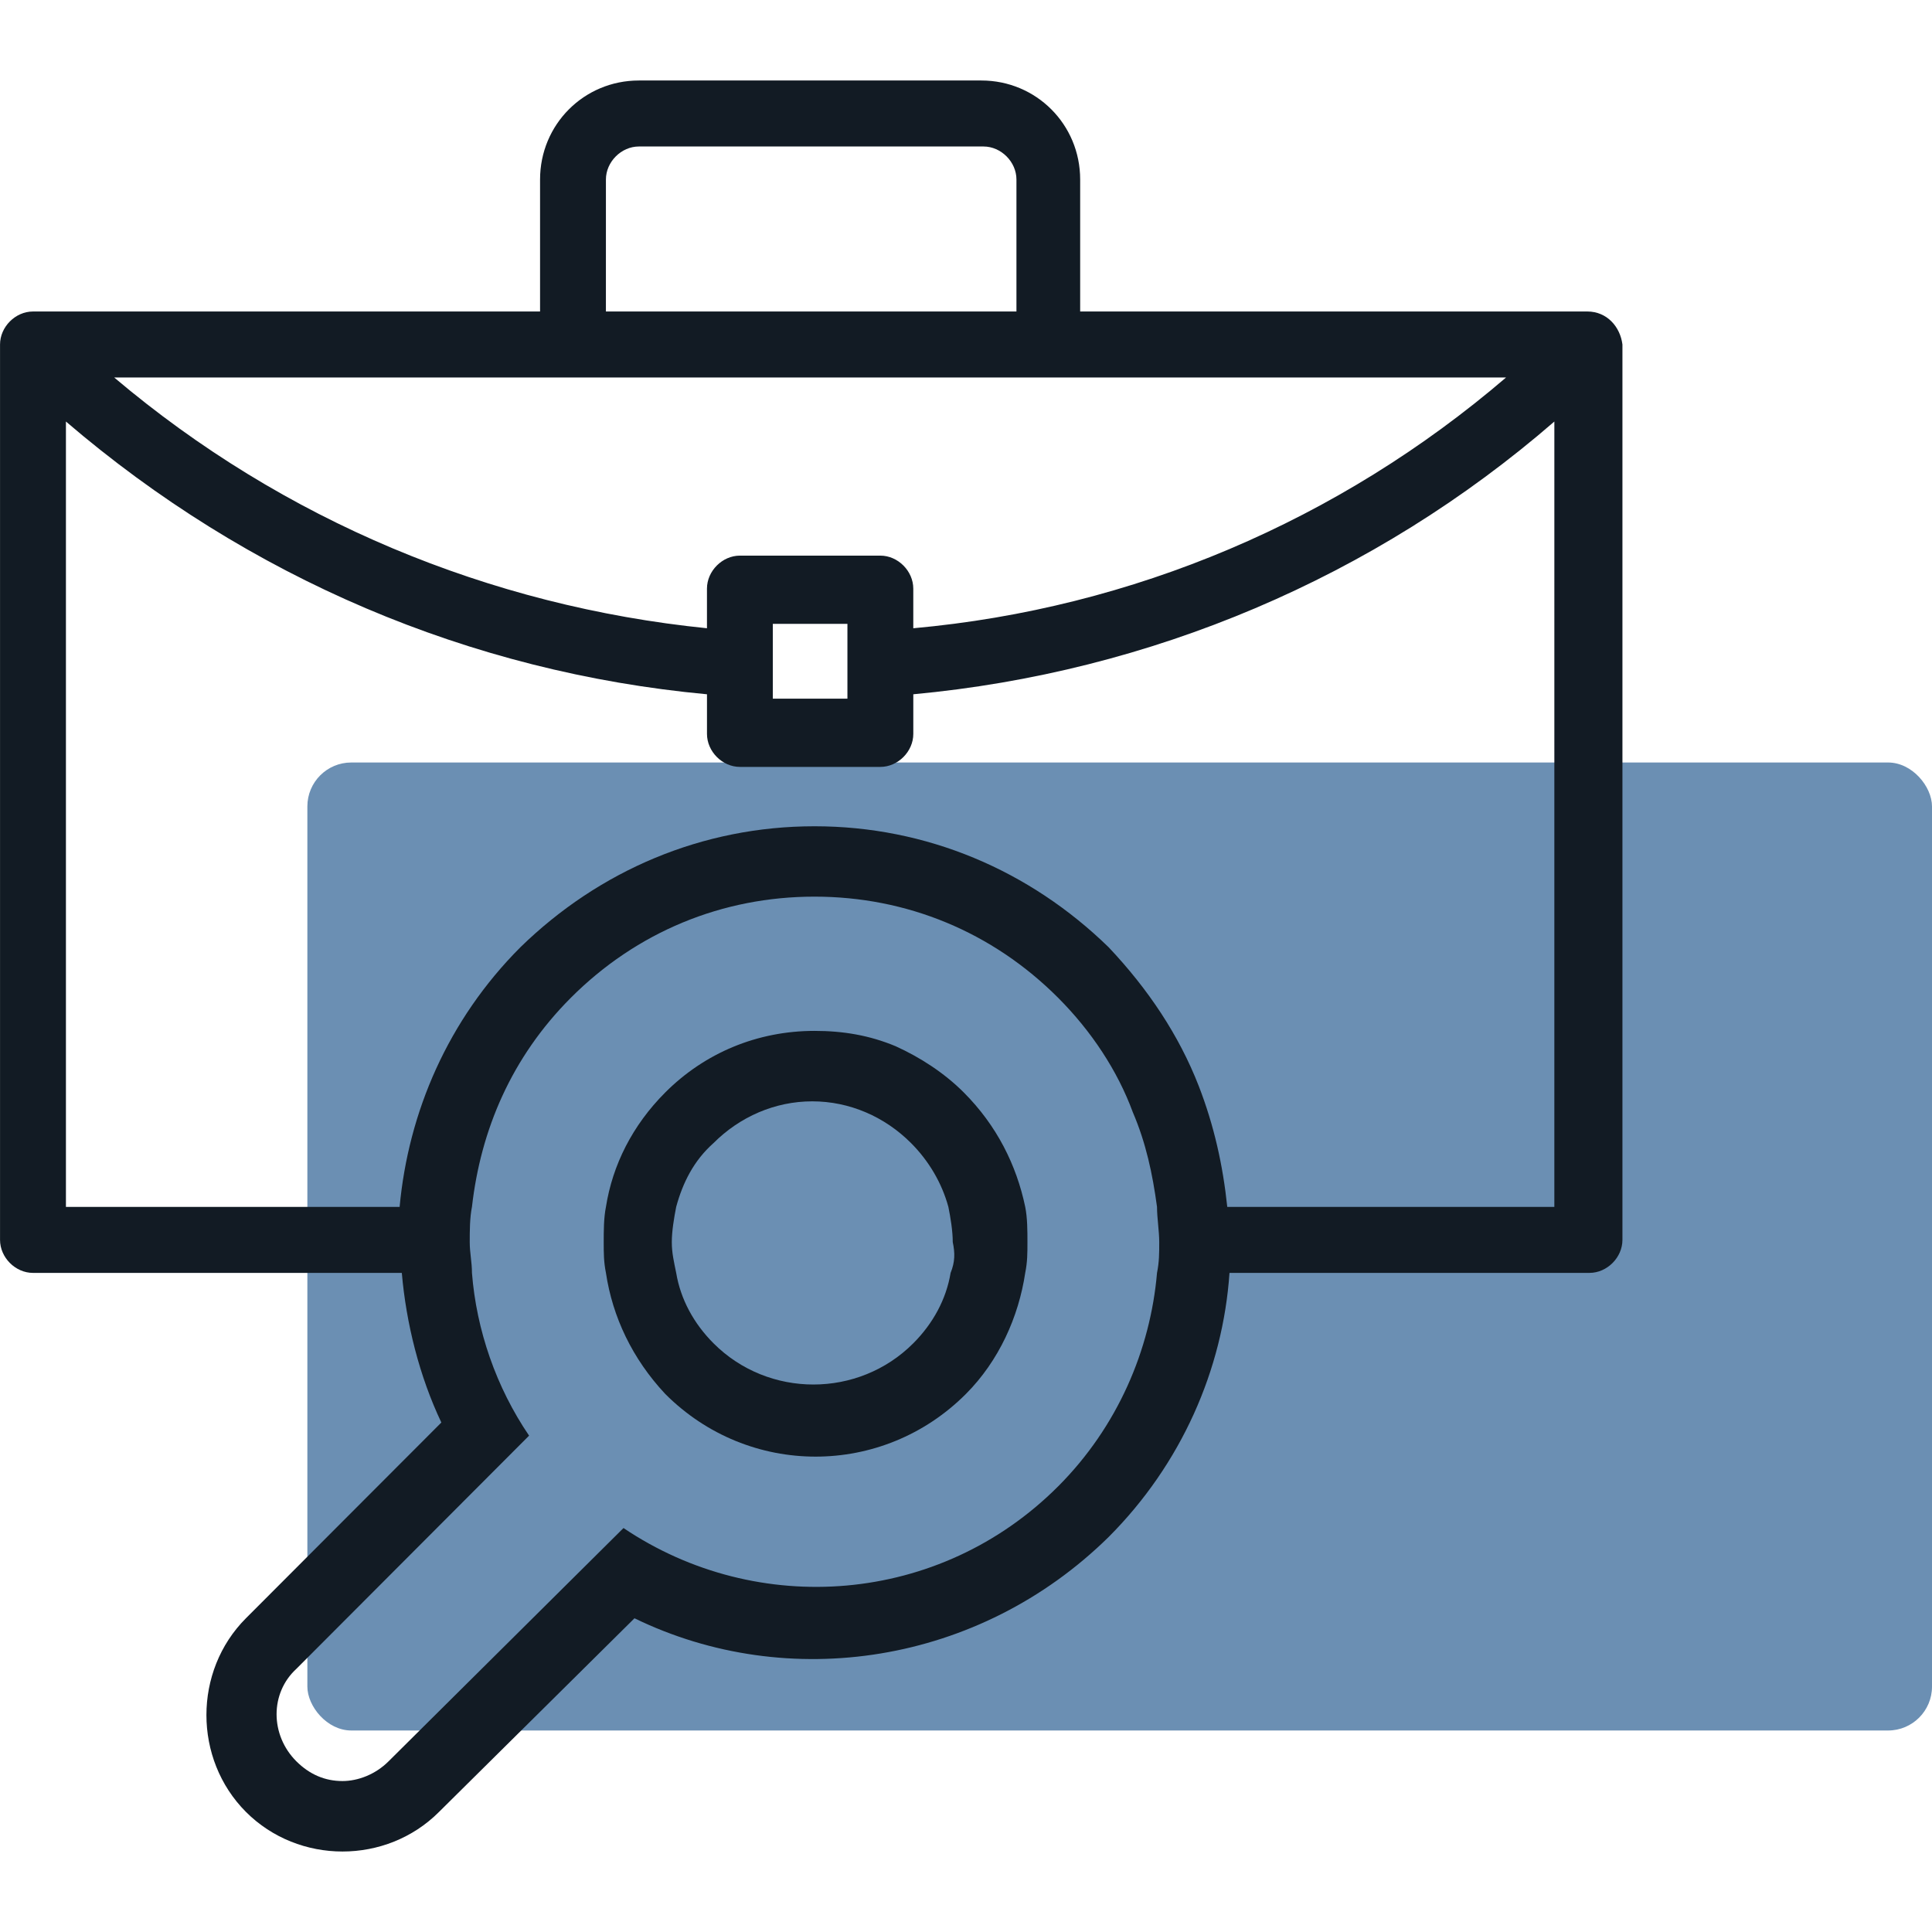
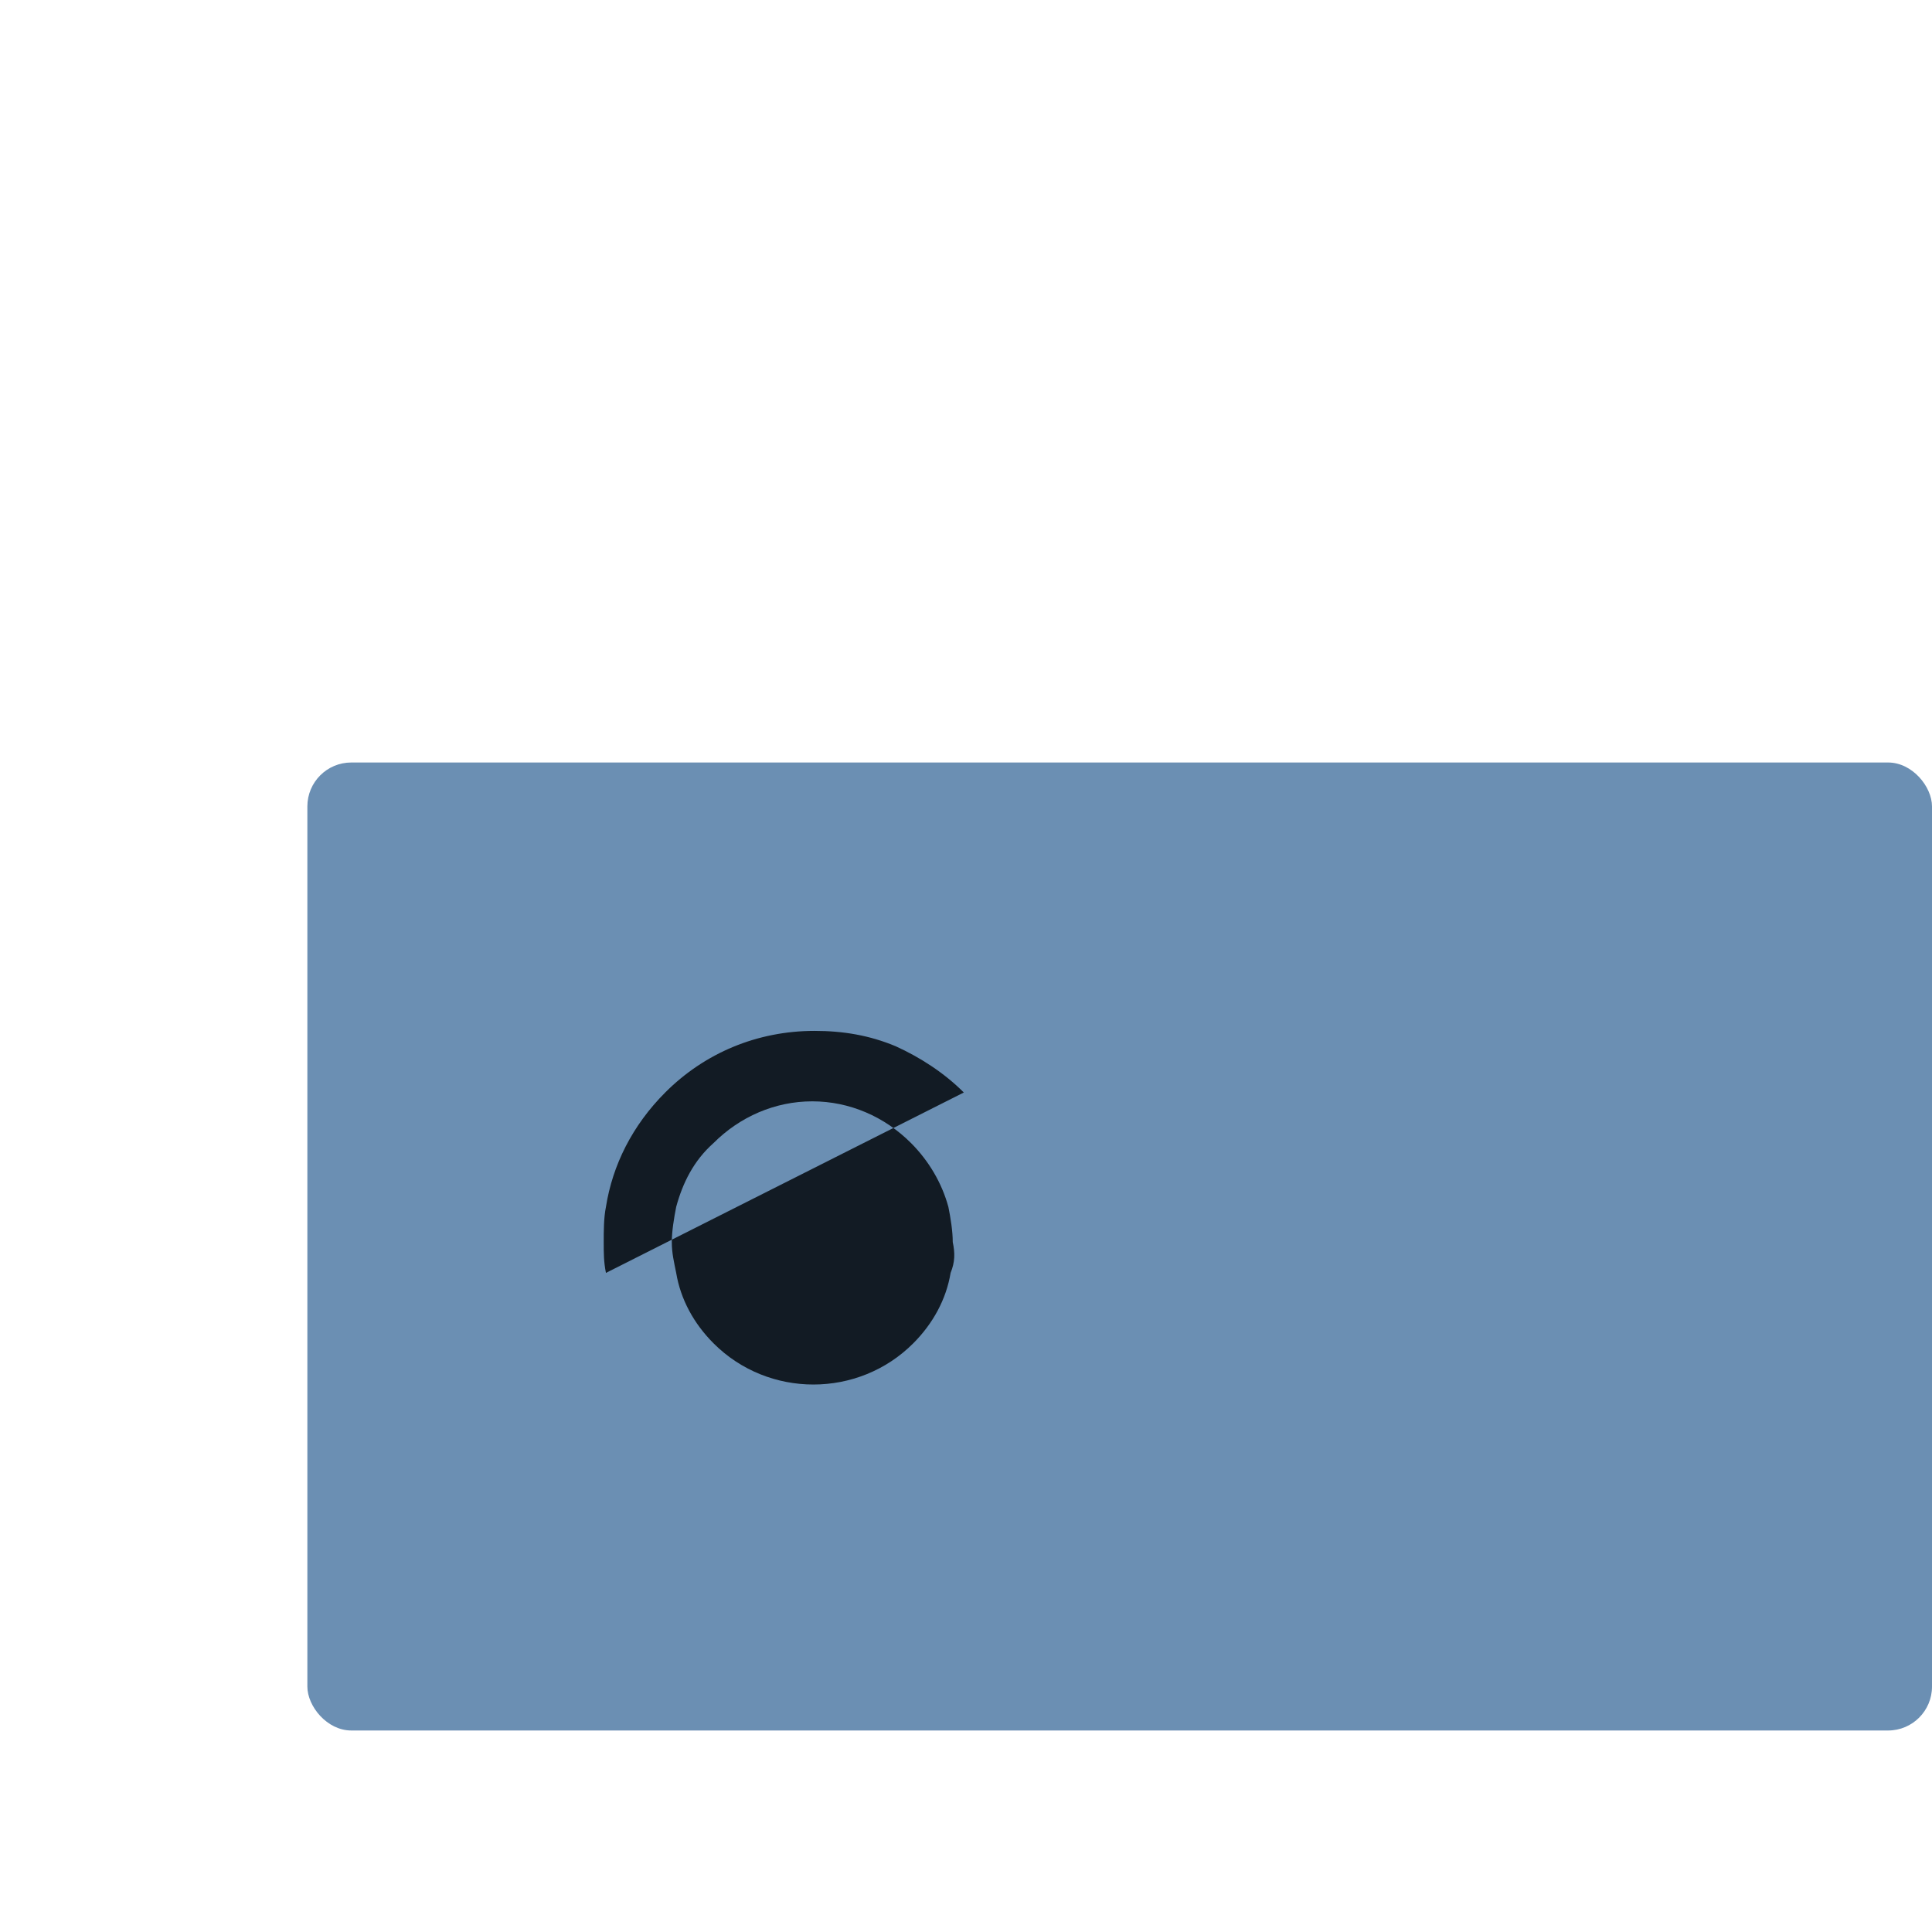
<svg xmlns="http://www.w3.org/2000/svg" height="120" viewBox="0 0 120 120" width="120">
  <g fill="none" fill-rule="evenodd">
    <rect fill="#6b8fb3" height="60.124" rx="2.727" width="100.909" x="19.091" y="47.36" />
    <g fill="#121b24" fill-rule="nonzero">
-       <path d="m59.864 67.857c-1.225-1.228-2.727-2.189-4.229-2.872-1.635-.683-3.271-.955-5.044-.955-3.548 0-6.818 1.366-9.274 3.827-2.045 2.05-3.271 4.51-3.681 7.105-.138.683-.138 1.505-.138 2.189s0 1.228.138 1.911c.41 2.733 1.635 5.327 3.681 7.516 5.183 5.194 13.498 5.194 18.68 0 2.045-2.05 3.271-4.783 3.681-7.516.138-.683.138-1.228.138-1.911 0-.683 0-1.505-.138-2.189-.543-2.599-1.768-5.055-3.814-7.105zm-.82 11.204c-.272 1.639-1.092 3.144-2.317 4.372-3.409 3.416-9.002 3.416-12.411 0-1.225-1.228-2.045-2.733-2.317-4.372-.138-.683-.272-1.228-.272-1.911 0-.683.138-1.505.272-2.189.41-1.505 1.092-2.872 2.317-3.961 1.635-1.639 3.819-2.594 6.136-2.594s4.501.955 6.136 2.594c1.092 1.094 1.907 2.461 2.317 3.961.138.683.272 1.505.272 2.189.144.678.144 1.228-.133 1.911z" />
-       <path d="m98.588 19.348h-31.497v-8.199c0-3.416-2.727-6.149-6.136-6.149h-21.275c-3.409 0-6.136 2.733-6.136 6.149v8.199h-31.497c-1.092 0-2.045.955-2.045 2.05v55.614c0 1.094.953 2.05 2.045 2.05h22.91c.272 3.144 1.092 6.421 2.456 9.293l-12.139 12.159c-3.271 3.277-3.271 8.743 0 12.026 1.635 1.639 3.819 2.461 5.998 2.461 2.184 0 4.363-.822 5.998-2.461l12.139-12.026c9.545 4.644 21.408 2.872 29.457-5.055 4.501-4.51 7.09-10.387 7.5-16.398h22.361c1.092 0 2.045-.955 2.045-2.05v-55.614c-.138-1.094-.953-2.05-2.184-2.05zm-60.953-8.199c0-1.094.953-2.05 2.045-2.05h21.408c1.092 0 2.045.955 2.045 2.05v8.199h-25.499zm55.909 12.298c-10.366 8.882-23.182 14.348-36.818 15.575v-2.461c0-1.094-.953-2.05-2.045-2.05h-8.725c-1.092 0-2.045.955-2.045 2.05v2.461c-13.498-1.366-26.32-6.693-36.818-15.575zm-40.909 15.848v4.099h-2.317-2.317v-4.644h4.634zm13.093 53.02c-7.361 7.377-18.68 8.199-27.001 2.594l-14.59 14.487c-.82.822-1.907 1.228-2.866 1.228-1.092 0-2.045-.411-2.866-1.228-1.635-1.639-1.635-4.238 0-5.738l14.457-14.487c-2.045-3.005-3.271-6.56-3.548-10.11 0-.683-.138-1.228-.138-1.911 0-.683 0-1.505.138-2.189.543-4.783 2.456-9.293 6.136-12.981 4.091-4.099 9.407-6.288 15.139-6.288 5.726 0 11.048 2.189 15.139 6.288 2.045 2.05 3.681 4.51 4.634 7.105.82 1.911 1.225 3.827 1.502 5.877 0 .683.138 1.505.138 2.189s0 1.228-.138 1.911c-.41 4.783-2.456 9.565-6.136 13.254zm30.815-17.352h-20.315c-.272-2.594-.82-5.055-1.774-7.516-1.225-3.144-3.137-6.01-5.593-8.61-4.906-4.783-11.314-7.516-18.27-7.516-6.957 0-13.365 2.733-18.27 7.516-4.501 4.51-6.957 10.248-7.5 16.126h-20.726v-48.781c11.319 9.704 25.088 15.575 39.817 16.941v2.461c0 1.094.953 2.05 2.045 2.05h8.725c1.092 0 2.045-.955 2.045-2.05v-2.461c14.729-1.366 28.636-7.243 39.817-16.941z" />
+       <path d="m59.864 67.857c-1.225-1.228-2.727-2.189-4.229-2.872-1.635-.683-3.271-.955-5.044-.955-3.548 0-6.818 1.366-9.274 3.827-2.045 2.05-3.271 4.51-3.681 7.105-.138.683-.138 1.505-.138 2.189s0 1.228.138 1.911zm-.82 11.204c-.272 1.639-1.092 3.144-2.317 4.372-3.409 3.416-9.002 3.416-12.411 0-1.225-1.228-2.045-2.733-2.317-4.372-.138-.683-.272-1.228-.272-1.911 0-.683.138-1.505.272-2.189.41-1.505 1.092-2.872 2.317-3.961 1.635-1.639 3.819-2.594 6.136-2.594s4.501.955 6.136 2.594c1.092 1.094 1.907 2.461 2.317 3.961.138.683.272 1.505.272 2.189.144.678.144 1.228-.133 1.911z" />
    </g>
  </g>
</svg>